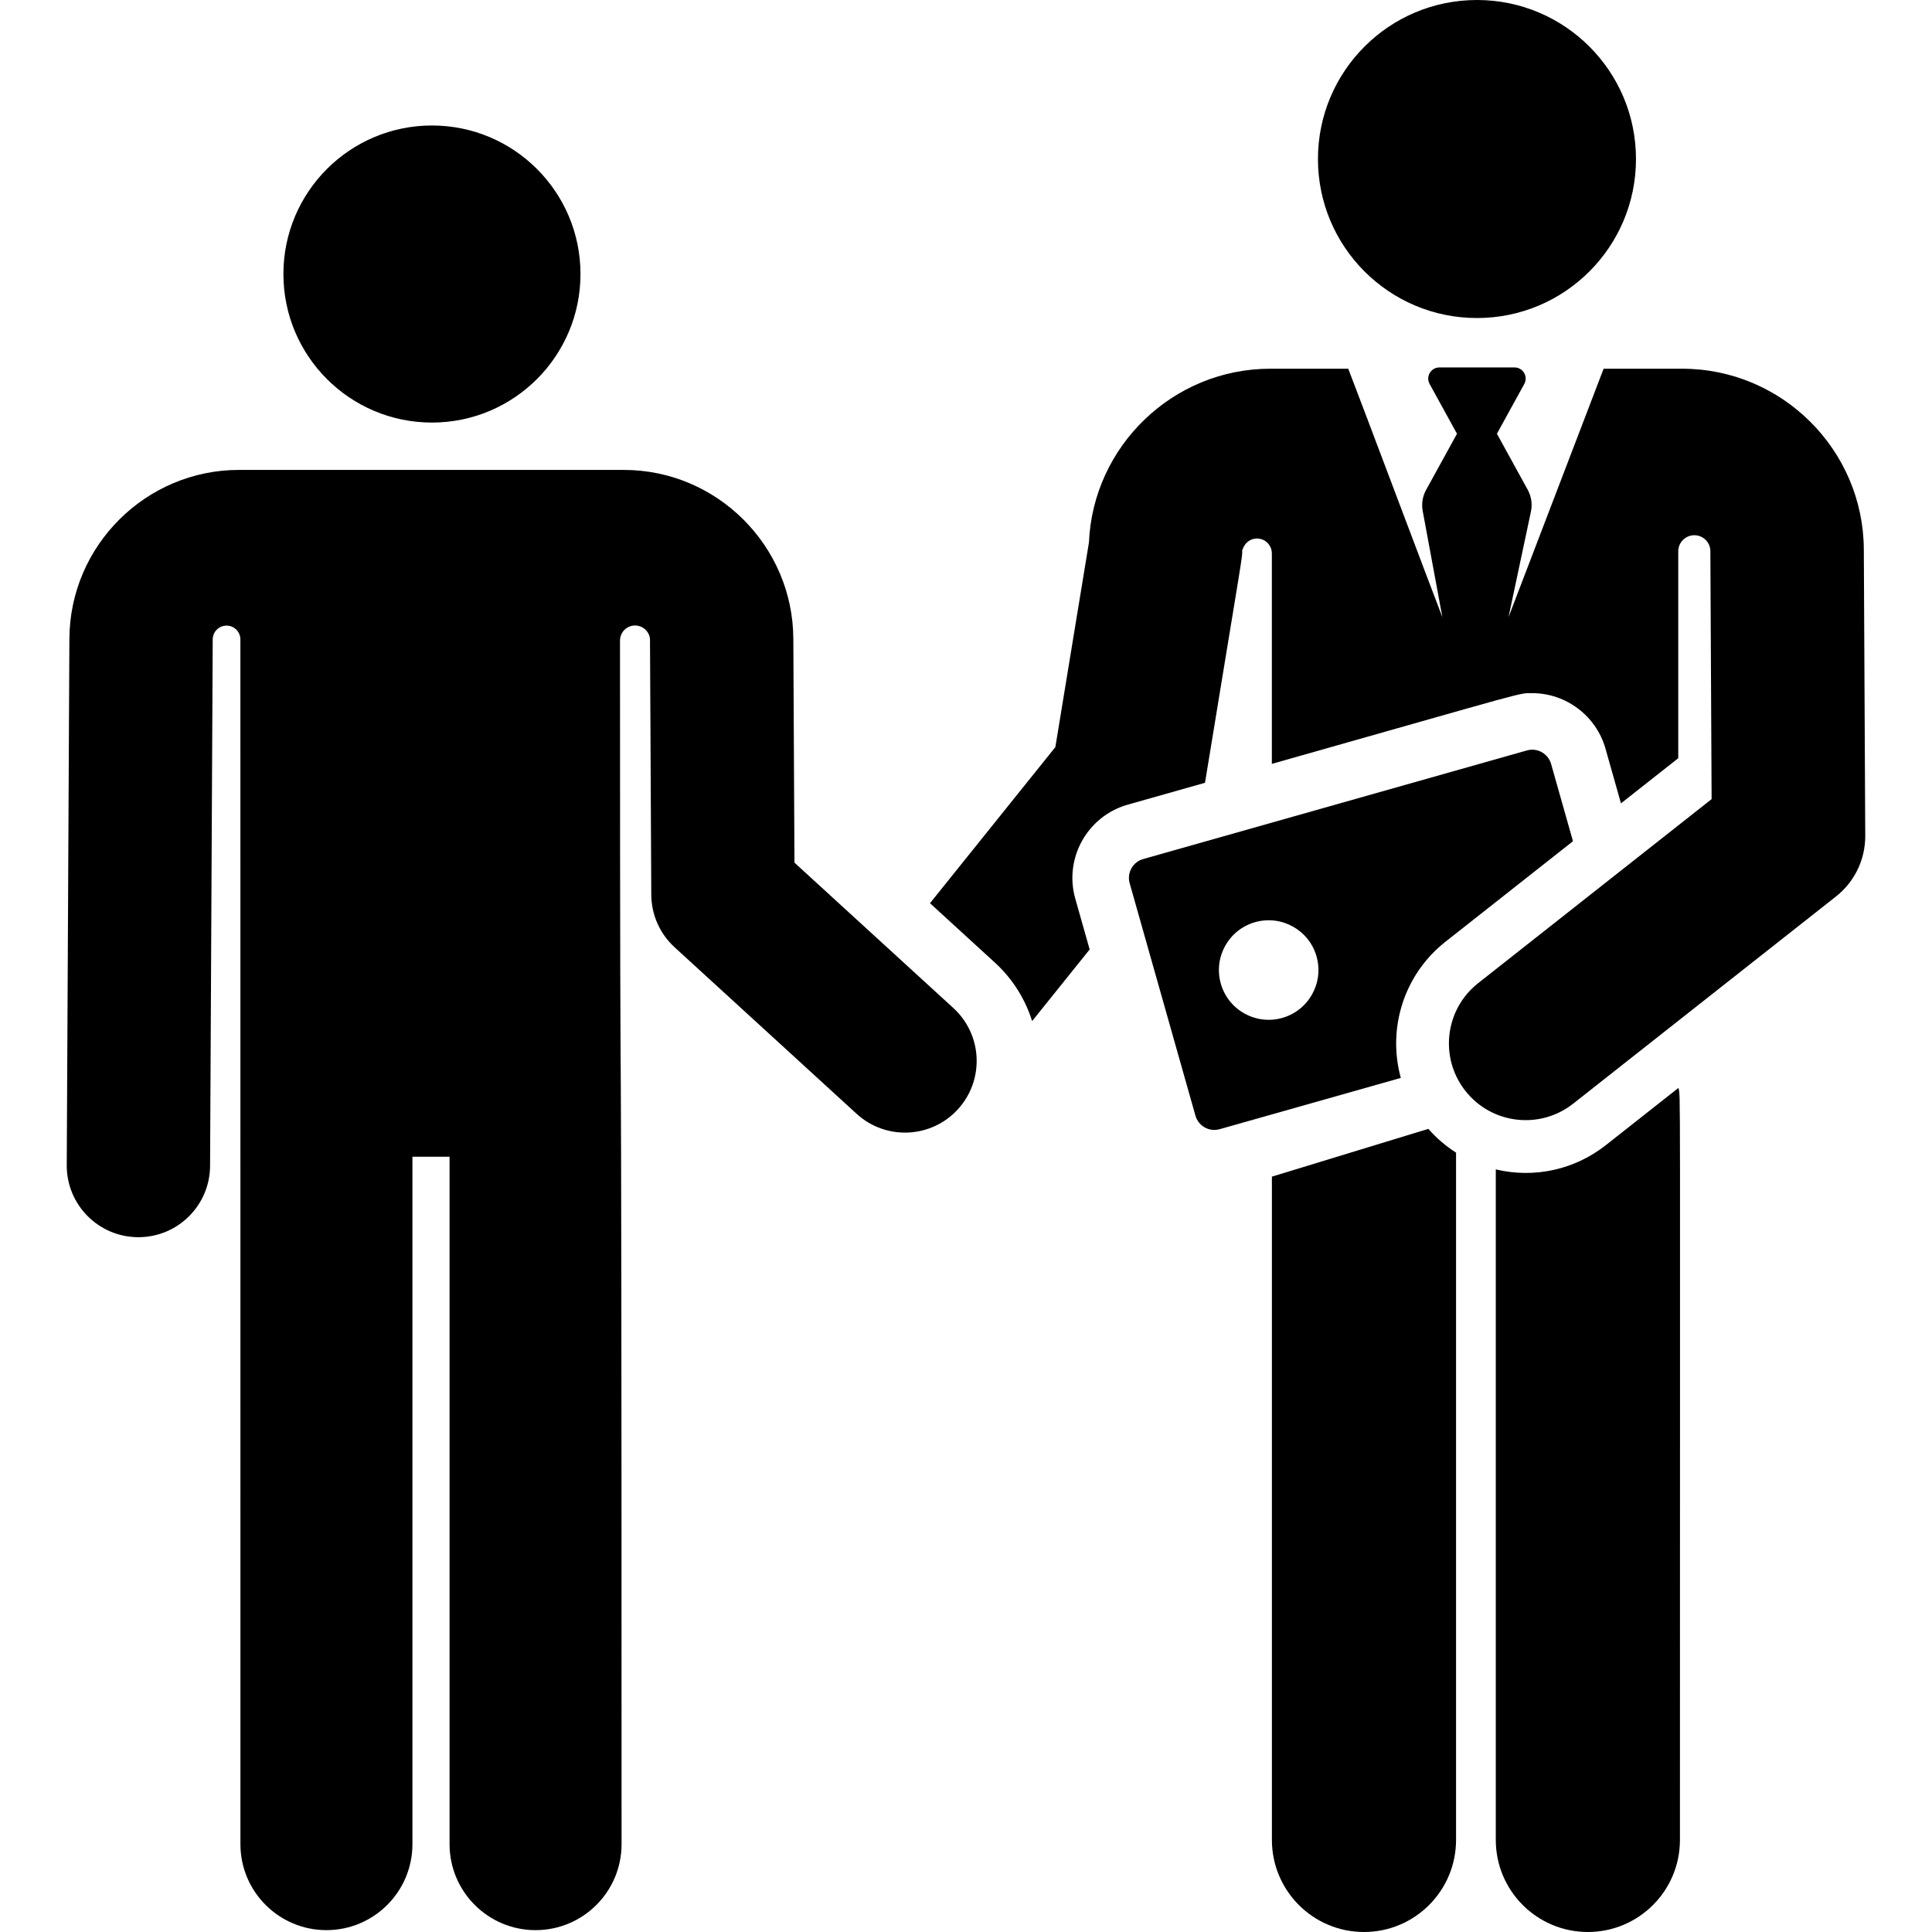
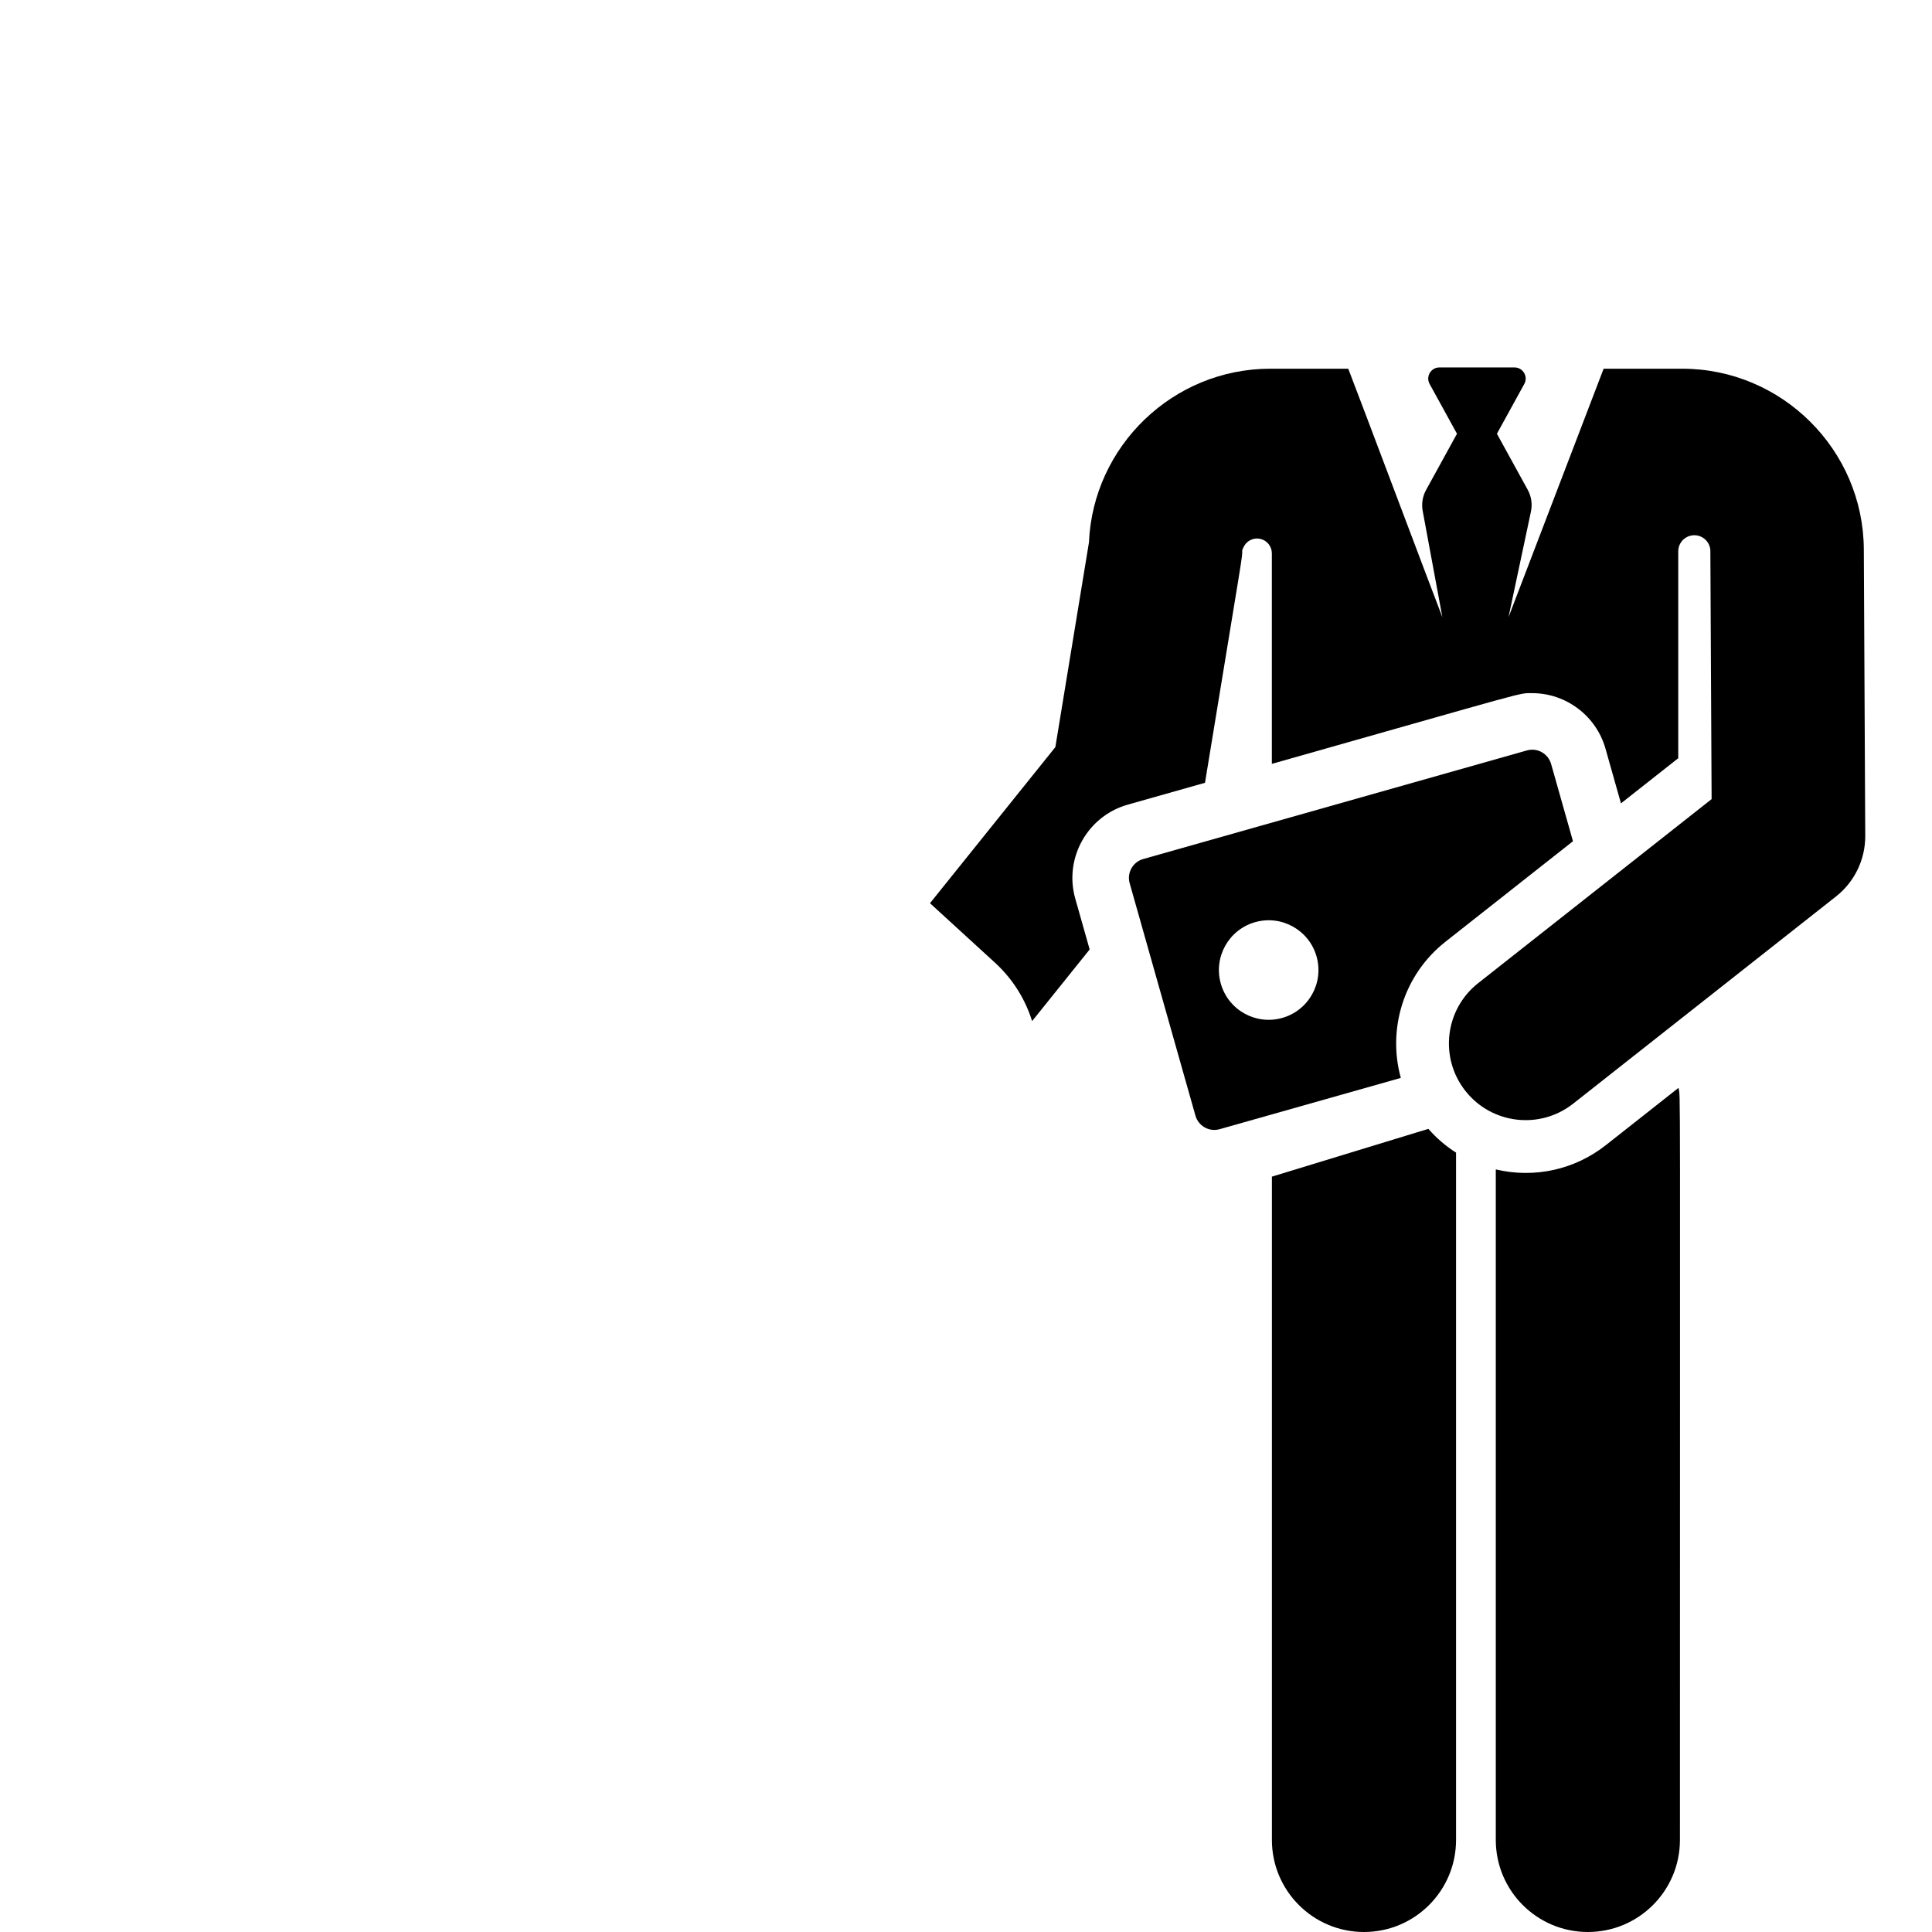
<svg xmlns="http://www.w3.org/2000/svg" version="1.1" id="Layer_1" x="0px" y="0px" viewBox="0 0 512 512" style="enable-background:new 0 0 512 512;" xml:space="preserve">
  <g>
    <g>
-       <circle cx="391.411" cy="42.141" r="42.141" />
-     </g>
+       </g>
  </g>
  <g>
    <g>
      <path d="M378.529,299.16l-41.462,12.661V487.6c0,13.475,10.925,24.4,24.401,24.4s24.401-10.924,24.401-24.4V305.461    C383.191,303.755,380.713,301.653,378.529,299.16z" />
    </g>
  </g>
  <g>
    <g>
      <path d="M444.82,288.296c-0.017,0.012-19.237,15.165-19.254,15.177c-8.247,6.502-18.904,8.861-29.166,6.435V487.6    c0,13.475,10.925,24.4,24.401,24.4c13.475,0,24.401-10.924,24.401-24.4C445.201,277.812,445.382,291.471,444.82,288.296z" />
    </g>
  </g>
  <g>
    <g>
      <path d="M493.933,145.591c-0.132-26.4-21.717-47.876-48.118-47.876h-20.84c-2.472,6.458-22.736,59.399-25.205,65.85l5.944-27.995    c0.418-1.966,0.115-4.017-0.854-5.778l-8.161-14.843l7.255-13.196c1.08-1.965-0.343-4.377-2.589-4.377h-19.914    c-2.242,0-3.67,2.41-2.589,4.377l7.255,13.196l-8.192,14.897c-0.95,1.727-1.26,3.735-0.876,5.668l5.196,28.048    c-2.598-6.661-22.125-58.618-24.945-65.85h-20.645c-25.79,0-46.986,20.497-48.075,46.055l-8.9,54.224l-33.224,41.369    l17.209,15.747c4.77,4.364,8.059,9.741,9.855,15.497l15.25-18.989l-3.812-13.469c-3.03-10.705,3.214-21.877,13.918-24.908    l20.46-5.791c10.463-63.741,9.854-59.38,9.865-61.656c0,0,0.135-0.34,0.395-0.875c0.8-1.645,2.63-2.519,4.413-2.107    s3.044,1.999,3.044,3.828v55.795c69.694-19.724,65.226-18.738,69.006-18.738c8.979,0,16.959,6.038,19.406,14.685l4.109,14.52    l15.179-11.966v-54.83c0-2.249,1.749-4.111,3.994-4.252c2.245-0.14,4.215,1.489,4.492,3.721c0.018,0.14,0.023,0.22,0.023,0.22    c0.041,8.227,0.295,58.854,0.331,65.985l-61.869,48.772c-8.819,6.952-10.332,19.737-3.379,28.557    c6.953,8.821,19.74,10.33,28.556,3.38l69.664-54.917c4.927-3.884,7.777-9.818,7.745-16.07    C494.276,213.606,493.977,154.172,493.933,145.591z" />
    </g>
  </g>
  <g>
    <g>
-       <circle cx="114.471" cy="72.62" r="39.364" />
-     </g>
+       </g>
  </g>
  <g>
    <g>
-       <path d="M252.657,267.146l-42.117-38.535c-0.056-11.159-0.243-48.208-0.299-59.359c-0.124-24.659-20.286-44.72-44.945-44.72    c-10.591,0-91.366,0-101.962,0c-24.658,0-44.822,20.061-44.945,44.72l-0.701,139.531c-0.052,10.49,8.408,19.035,18.897,19.087    c0.032,0,0.065,0,0.097,0c10.445,0,18.937-8.441,18.99-18.897l0.701-139.531c0.011-2.023,1.655-3.654,3.677-3.649    c2.022,0.006,3.657,1.646,3.658,3.668l0.009,319.253c0,12.587,10.204,22.791,22.791,22.791s22.791-10.204,22.791-22.791v-182.17    h9.841v182.172c0,12.587,10.204,22.791,22.791,22.791s22.791-10.204,22.791-22.791c0-301.248-0.403-129.006-0.414-318.974    c0-1.78,1.18-3.345,2.892-3.833s3.543,0.215,4.481,1.729c0.358,0.576,0.573,1.182,0.576,1.808    c0.033,6.698,0.306,60.886,0.34,67.667c0.027,5.296,2.264,10.341,6.171,13.917l48.244,44.143    c7.739,7.081,19.754,6.547,26.833-1.191C260.929,286.241,260.395,274.228,252.657,267.146z" />
-     </g>
+       </g>
  </g>
  <g>
    <g>
-       <path d="M411.059,202.46c-0.761-2.689-3.59-4.388-6.417-3.585L302.96,227.652c-2.758,0.78-4.368,3.66-3.586,6.417l17.432,61.591    c0.761,2.69,3.589,4.389,6.417,3.586l48.006-13.587c-3.562-12.914,0.661-27.281,11.843-36.095l33.782-26.632L411.059,202.46z     M339.762,269.772c-7.015,1.96-14.291-2.138-16.25-9.153c-1.96-7.015,2.138-14.291,9.153-16.25    c7.015-1.96,14.291,2.138,16.25,9.153C350.875,260.536,346.777,267.811,339.762,269.772z" />
+       <path d="M411.059,202.46c-0.761-2.689-3.59-4.388-6.417-3.585L302.96,227.652c-2.758,0.78-4.368,3.66-3.586,6.417l17.432,61.591    c0.761,2.69,3.589,4.389,6.417,3.586l48.006-13.587c-3.562-12.914,0.661-27.281,11.843-36.095l33.782-26.632L411.059,202.46M339.762,269.772c-7.015,1.96-14.291-2.138-16.25-9.153c-1.96-7.015,2.138-14.291,9.153-16.25    c7.015-1.96,14.291,2.138,16.25,9.153C350.875,260.536,346.777,267.811,339.762,269.772z" />
    </g>
  </g>
  <g>
</g>
  <g>
</g>
  <g>
</g>
  <g>
</g>
  <g>
</g>
  <g>
</g>
  <g>
</g>
  <g>
</g>
  <g>
</g>
  <g>
</g>
  <g>
</g>
  <g>
</g>
  <g>
</g>
  <g>
</g>
  <g>
</g>
</svg>